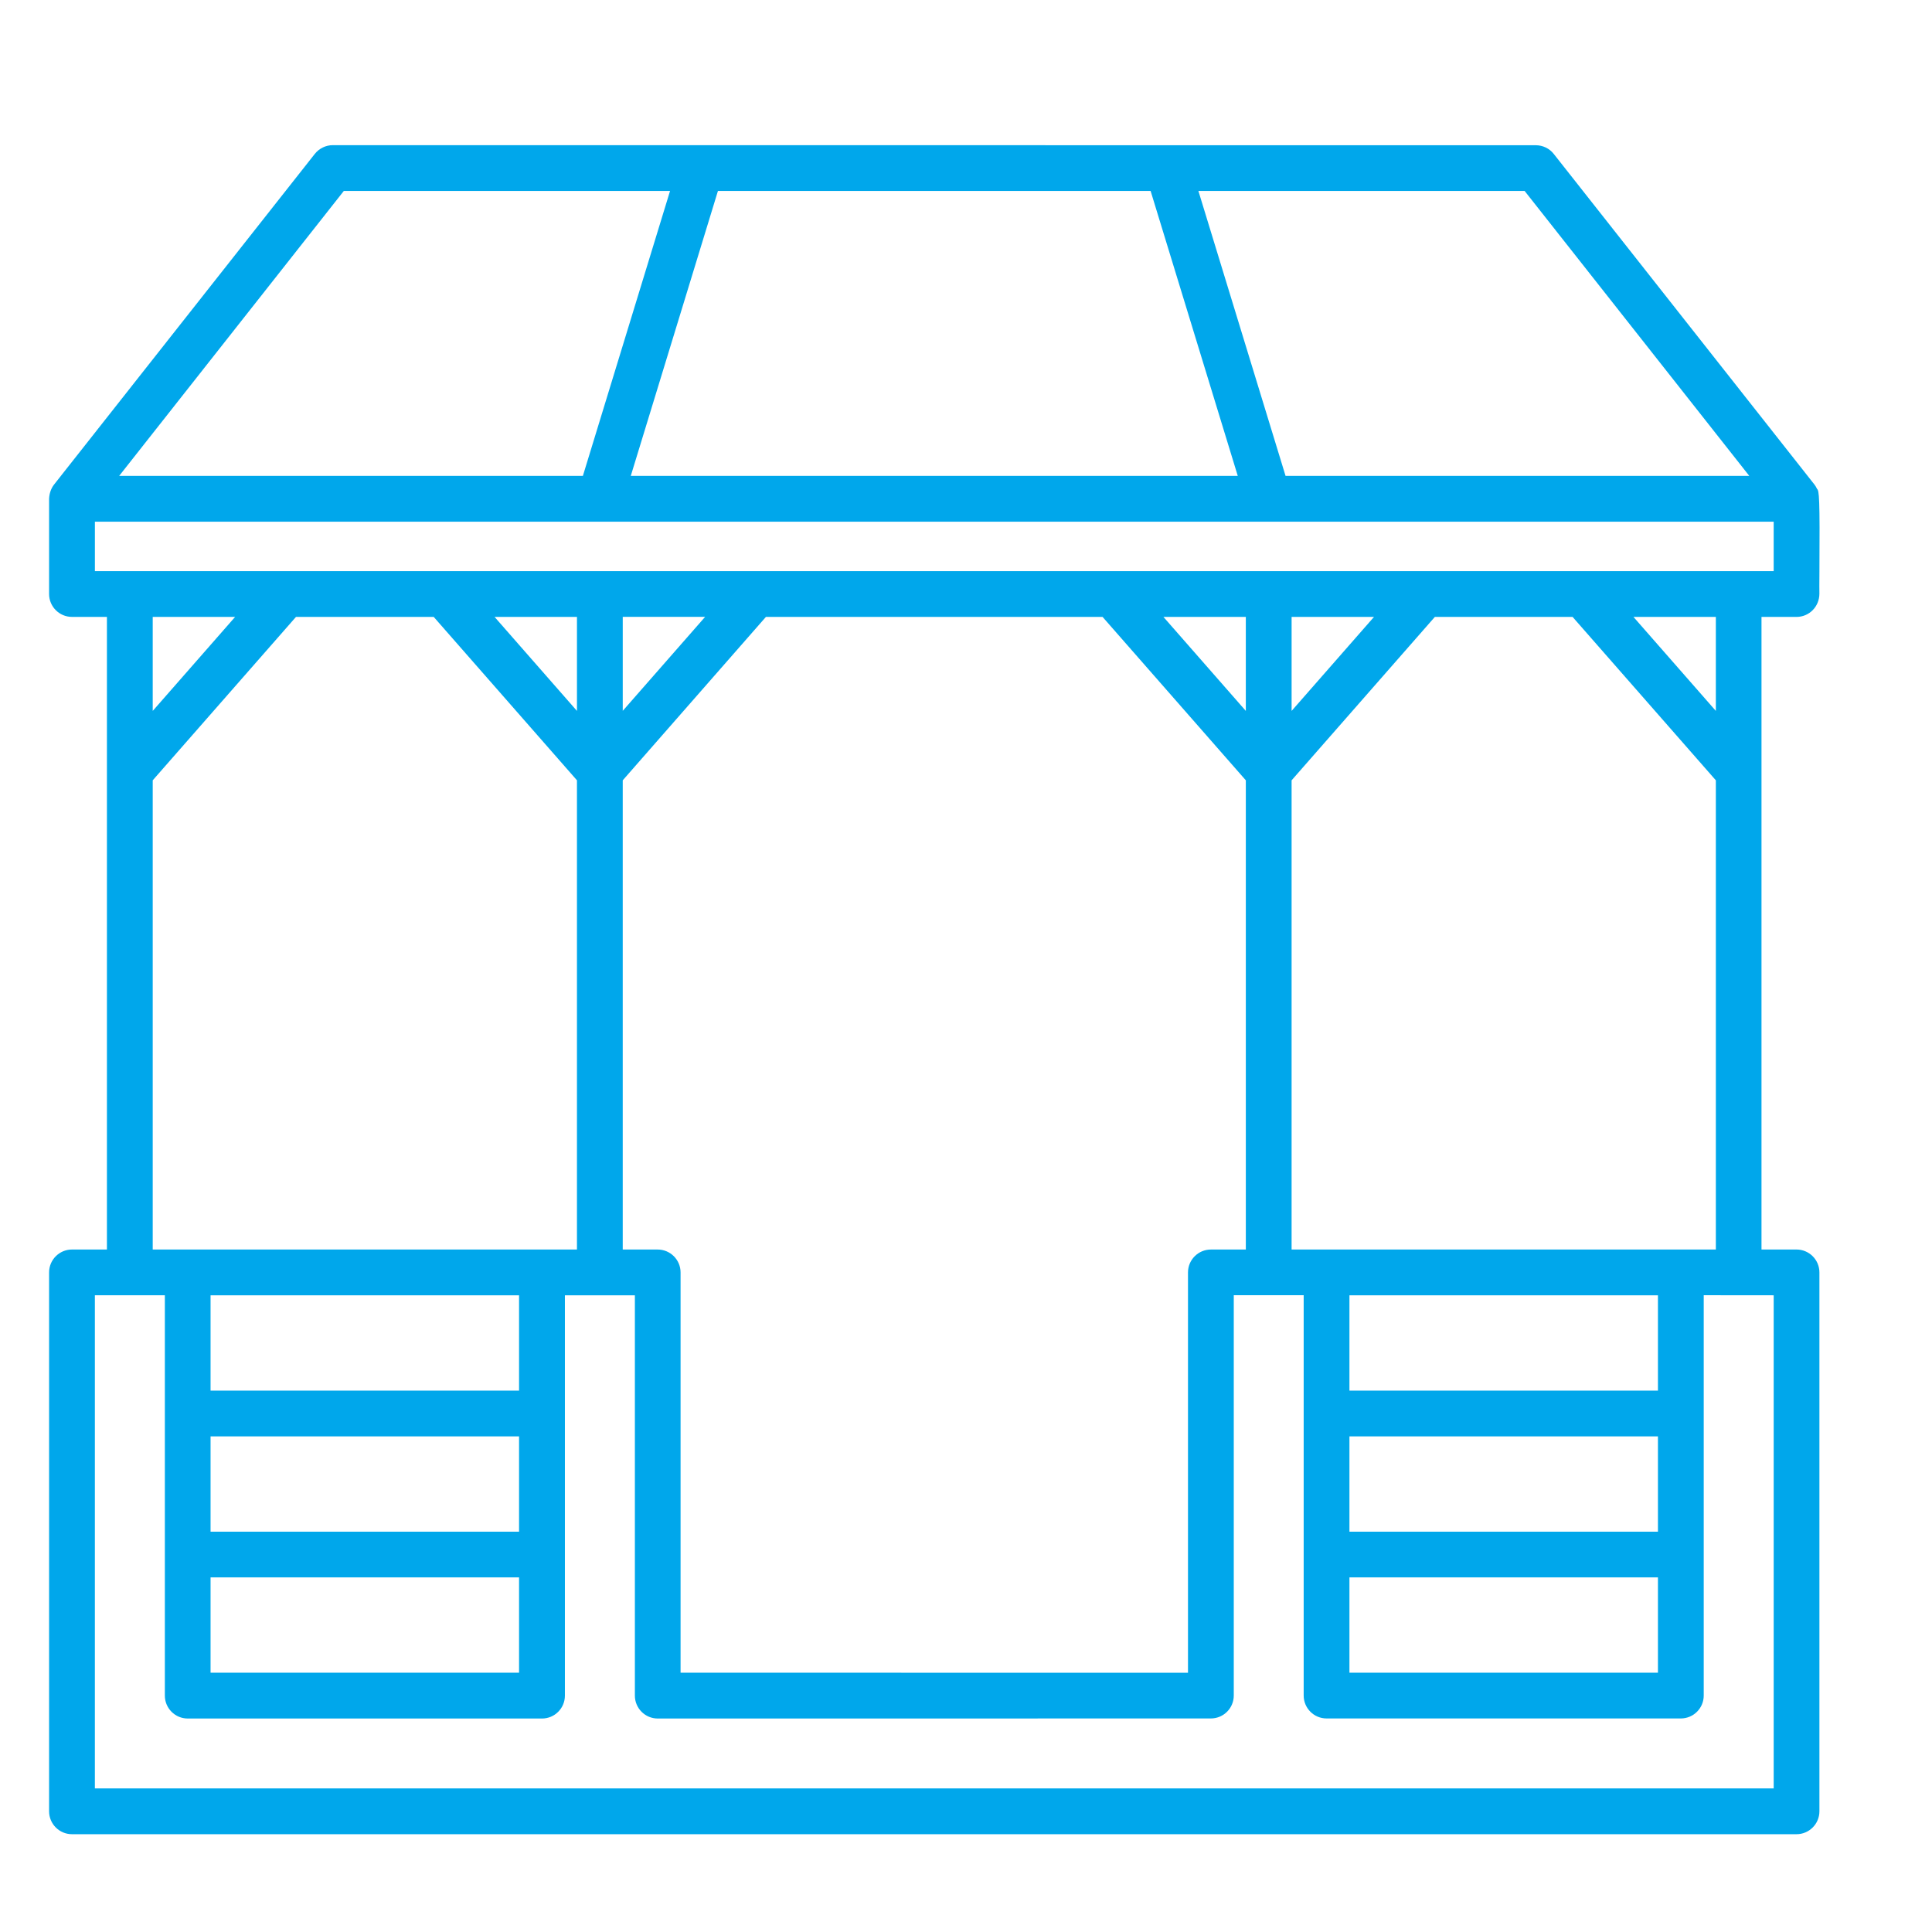
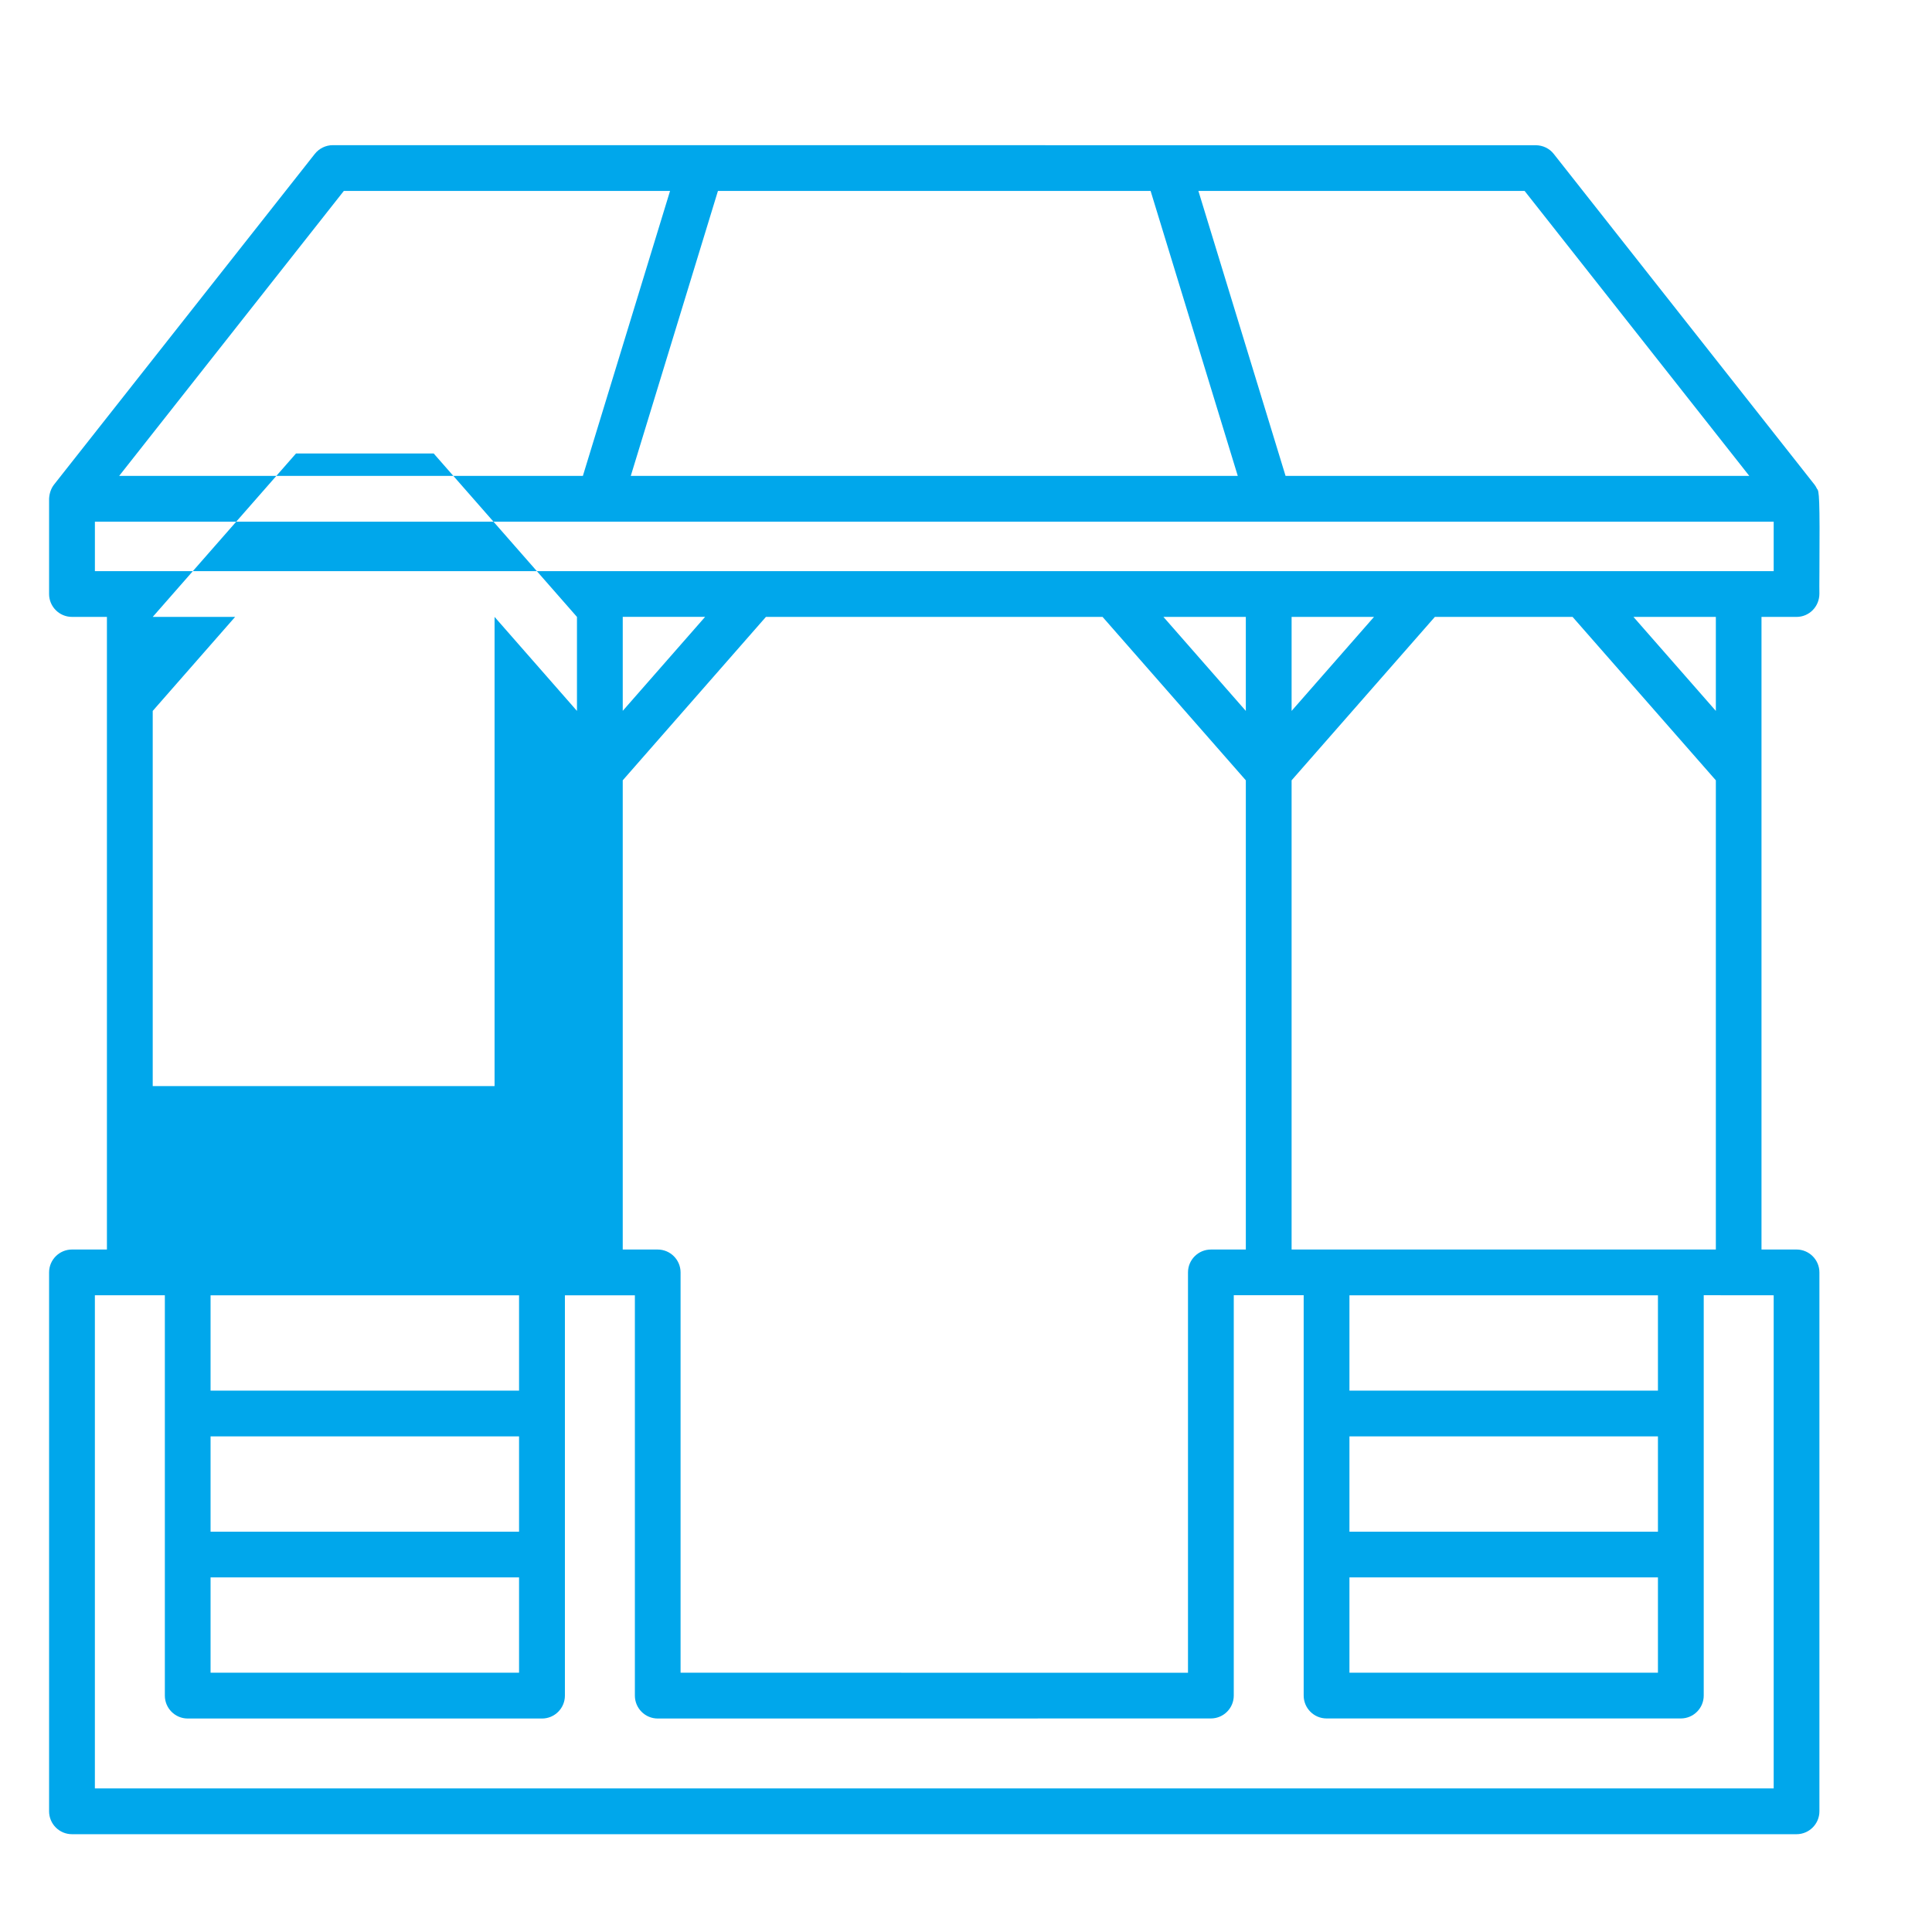
<svg xmlns="http://www.w3.org/2000/svg" id="icons" version="1.1" viewBox="0 0 250 250">
  <defs>
    <style>
      .st0 {
        fill: #00a7eb;
      }
    </style>
  </defs>
  <g id="_x30_5">
-     <path class="st0" d="M235.123,63.261l-.046-.09c-.075-.145-.159-.31-.283-.463l-33.737-42.788c-.548-.706-1.417-1.126-2.322-1.126l-155.674-.01c-.896,0-1.764.42-2.322,1.125L6.988,62.71c-.383.501-.603,1.127-.636,1.833v12.321c0,1.633,1.328,2.962,2.961,2.962h4.523v81.861h-4.523c-1.633,0-2.961,1.328-2.961,2.961v69.736c0,1.633,1.328,2.961,2.961,2.961h223.156c1.633,0,2.962-1.328,2.962-2.961v-69.736c0-1.633-1.329-2.961-2.962-2.961h-4.532v-81.861l4.534.002c1.633,0,2.962-1.329,2.958-3.017-.014-.155-.005-1.469.004-2.861.064-9.626-.036-10.462-.31-10.688ZM155.073,24.709h42.213l29.073,36.874h-60.008l-11.279-36.874ZM81.622,61.583l11.279-36.874h55.988l11.279,36.874h-78.545ZM15.418,61.583l29.072-36.874h42.214l-11.28,36.874H15.418ZM229.514,67.507v6.398H12.28v-6.398h217.234ZM19.762,91.992v-12.165h10.662l-10.662,12.165ZM80.583,91.983v-12.165h10.662l-10.662,12.165ZM150.547,79.827h10.662v12.165l-10.662-12.165ZM167.133,91.992v-12.165h10.662l-10.662,12.165ZM211.368,79.827h10.662v12.165l-10.662-12.165ZM24.294,222.376h45.843c1.633,0,2.961-1.328,2.961-2.961v-51.805h9.055v51.805c0,1.633,1.329,2.961,2.962,2.961l71.572-.009c1.633,0,2.962-1.329,2.962-2.962v-51.805h9.046v51.805c0,1.633,1.329,2.962,2.962,2.962h45.842c1.633,0,2.962-1.329,2.962-2.962v-51.804l9.053.009v63.812H12.277v-63.812h9.055v51.805c0,1.633,1.329,2.961,2.962,2.961ZM27.247,179.944v-12.332h39.919v12.332H27.247ZM27.247,198.199v-12.332h39.919v12.332H27.247ZM27.247,216.446v-12.333h39.919v12.333H27.247ZM174.617,179.945v-12.333h39.92v12.333h-39.92ZM174.617,198.2v-12.333h39.92v12.333h-39.92ZM174.617,216.446v-12.332h39.92v12.332h-39.92ZM161.211,161.689h-4.523c-1.633,0-2.962,1.328-2.962,2.961v51.805l-65.66-.009v-51.795c0-1.633-1.328-2.962-2.961-2.962h-4.523v-60.716l18.529-21.146h43.56l18.539,21.146v60.716ZM167.132,161.689v-60.716l18.539-21.146h17.82l18.539,21.146v60.716h-54.897ZM63.997,79.827h10.662v12.165l-10.662-12.165ZM74.658,100.972v60.716H19.762v-60.716l18.539-21.145h17.82l18.538,21.145Z" />
+     <path class="st0" d="M235.123,63.261l-.046-.09c-.075-.145-.159-.31-.283-.463l-33.737-42.788c-.548-.706-1.417-1.126-2.322-1.126l-155.674-.01c-.896,0-1.764.42-2.322,1.125L6.988,62.71c-.383.501-.603,1.127-.636,1.833v12.321c0,1.633,1.328,2.962,2.961,2.962h4.523v81.861h-4.523c-1.633,0-2.961,1.328-2.961,2.961v69.736c0,1.633,1.328,2.961,2.961,2.961h223.156c1.633,0,2.962-1.328,2.962-2.961v-69.736c0-1.633-1.329-2.961-2.962-2.961h-4.532v-81.861l4.534.002c1.633,0,2.962-1.329,2.958-3.017-.014-.155-.005-1.469.004-2.861.064-9.626-.036-10.462-.31-10.688ZM155.073,24.709h42.213l29.073,36.874h-60.008l-11.279-36.874ZM81.622,61.583l11.279-36.874h55.988l11.279,36.874h-78.545ZM15.418,61.583l29.072-36.874h42.214l-11.28,36.874H15.418ZM229.514,67.507v6.398H12.28v-6.398h217.234ZM19.762,91.992v-12.165h10.662l-10.662,12.165ZM80.583,91.983v-12.165h10.662l-10.662,12.165ZM150.547,79.827h10.662v12.165l-10.662-12.165ZM167.133,91.992v-12.165h10.662l-10.662,12.165ZM211.368,79.827h10.662v12.165l-10.662-12.165ZM24.294,222.376h45.843c1.633,0,2.961-1.328,2.961-2.961v-51.805h9.055v51.805c0,1.633,1.329,2.961,2.962,2.961l71.572-.009c1.633,0,2.962-1.329,2.962-2.962v-51.805h9.046v51.805c0,1.633,1.329,2.962,2.962,2.962h45.842c1.633,0,2.962-1.329,2.962-2.962v-51.804l9.053.009v63.812H12.277v-63.812h9.055v51.805c0,1.633,1.329,2.961,2.962,2.961ZM27.247,179.944v-12.332h39.919v12.332H27.247ZM27.247,198.199v-12.332h39.919v12.332H27.247ZM27.247,216.446v-12.333h39.919v12.333H27.247ZM174.617,179.945v-12.333h39.92v12.333h-39.92ZM174.617,198.2v-12.333h39.92v12.333h-39.92ZM174.617,216.446v-12.332h39.92v12.332h-39.92ZM161.211,161.689h-4.523c-1.633,0-2.962,1.328-2.962,2.961v51.805l-65.66-.009v-51.795c0-1.633-1.328-2.962-2.961-2.962h-4.523v-60.716l18.529-21.146h43.56l18.539,21.146v60.716ZM167.132,161.689v-60.716l18.539-21.146h17.82l18.539,21.146v60.716h-54.897ZM63.997,79.827h10.662v12.165l-10.662-12.165Zv60.716H19.762v-60.716l18.539-21.145h17.82l18.538,21.145Z" />
  </g>
</svg>